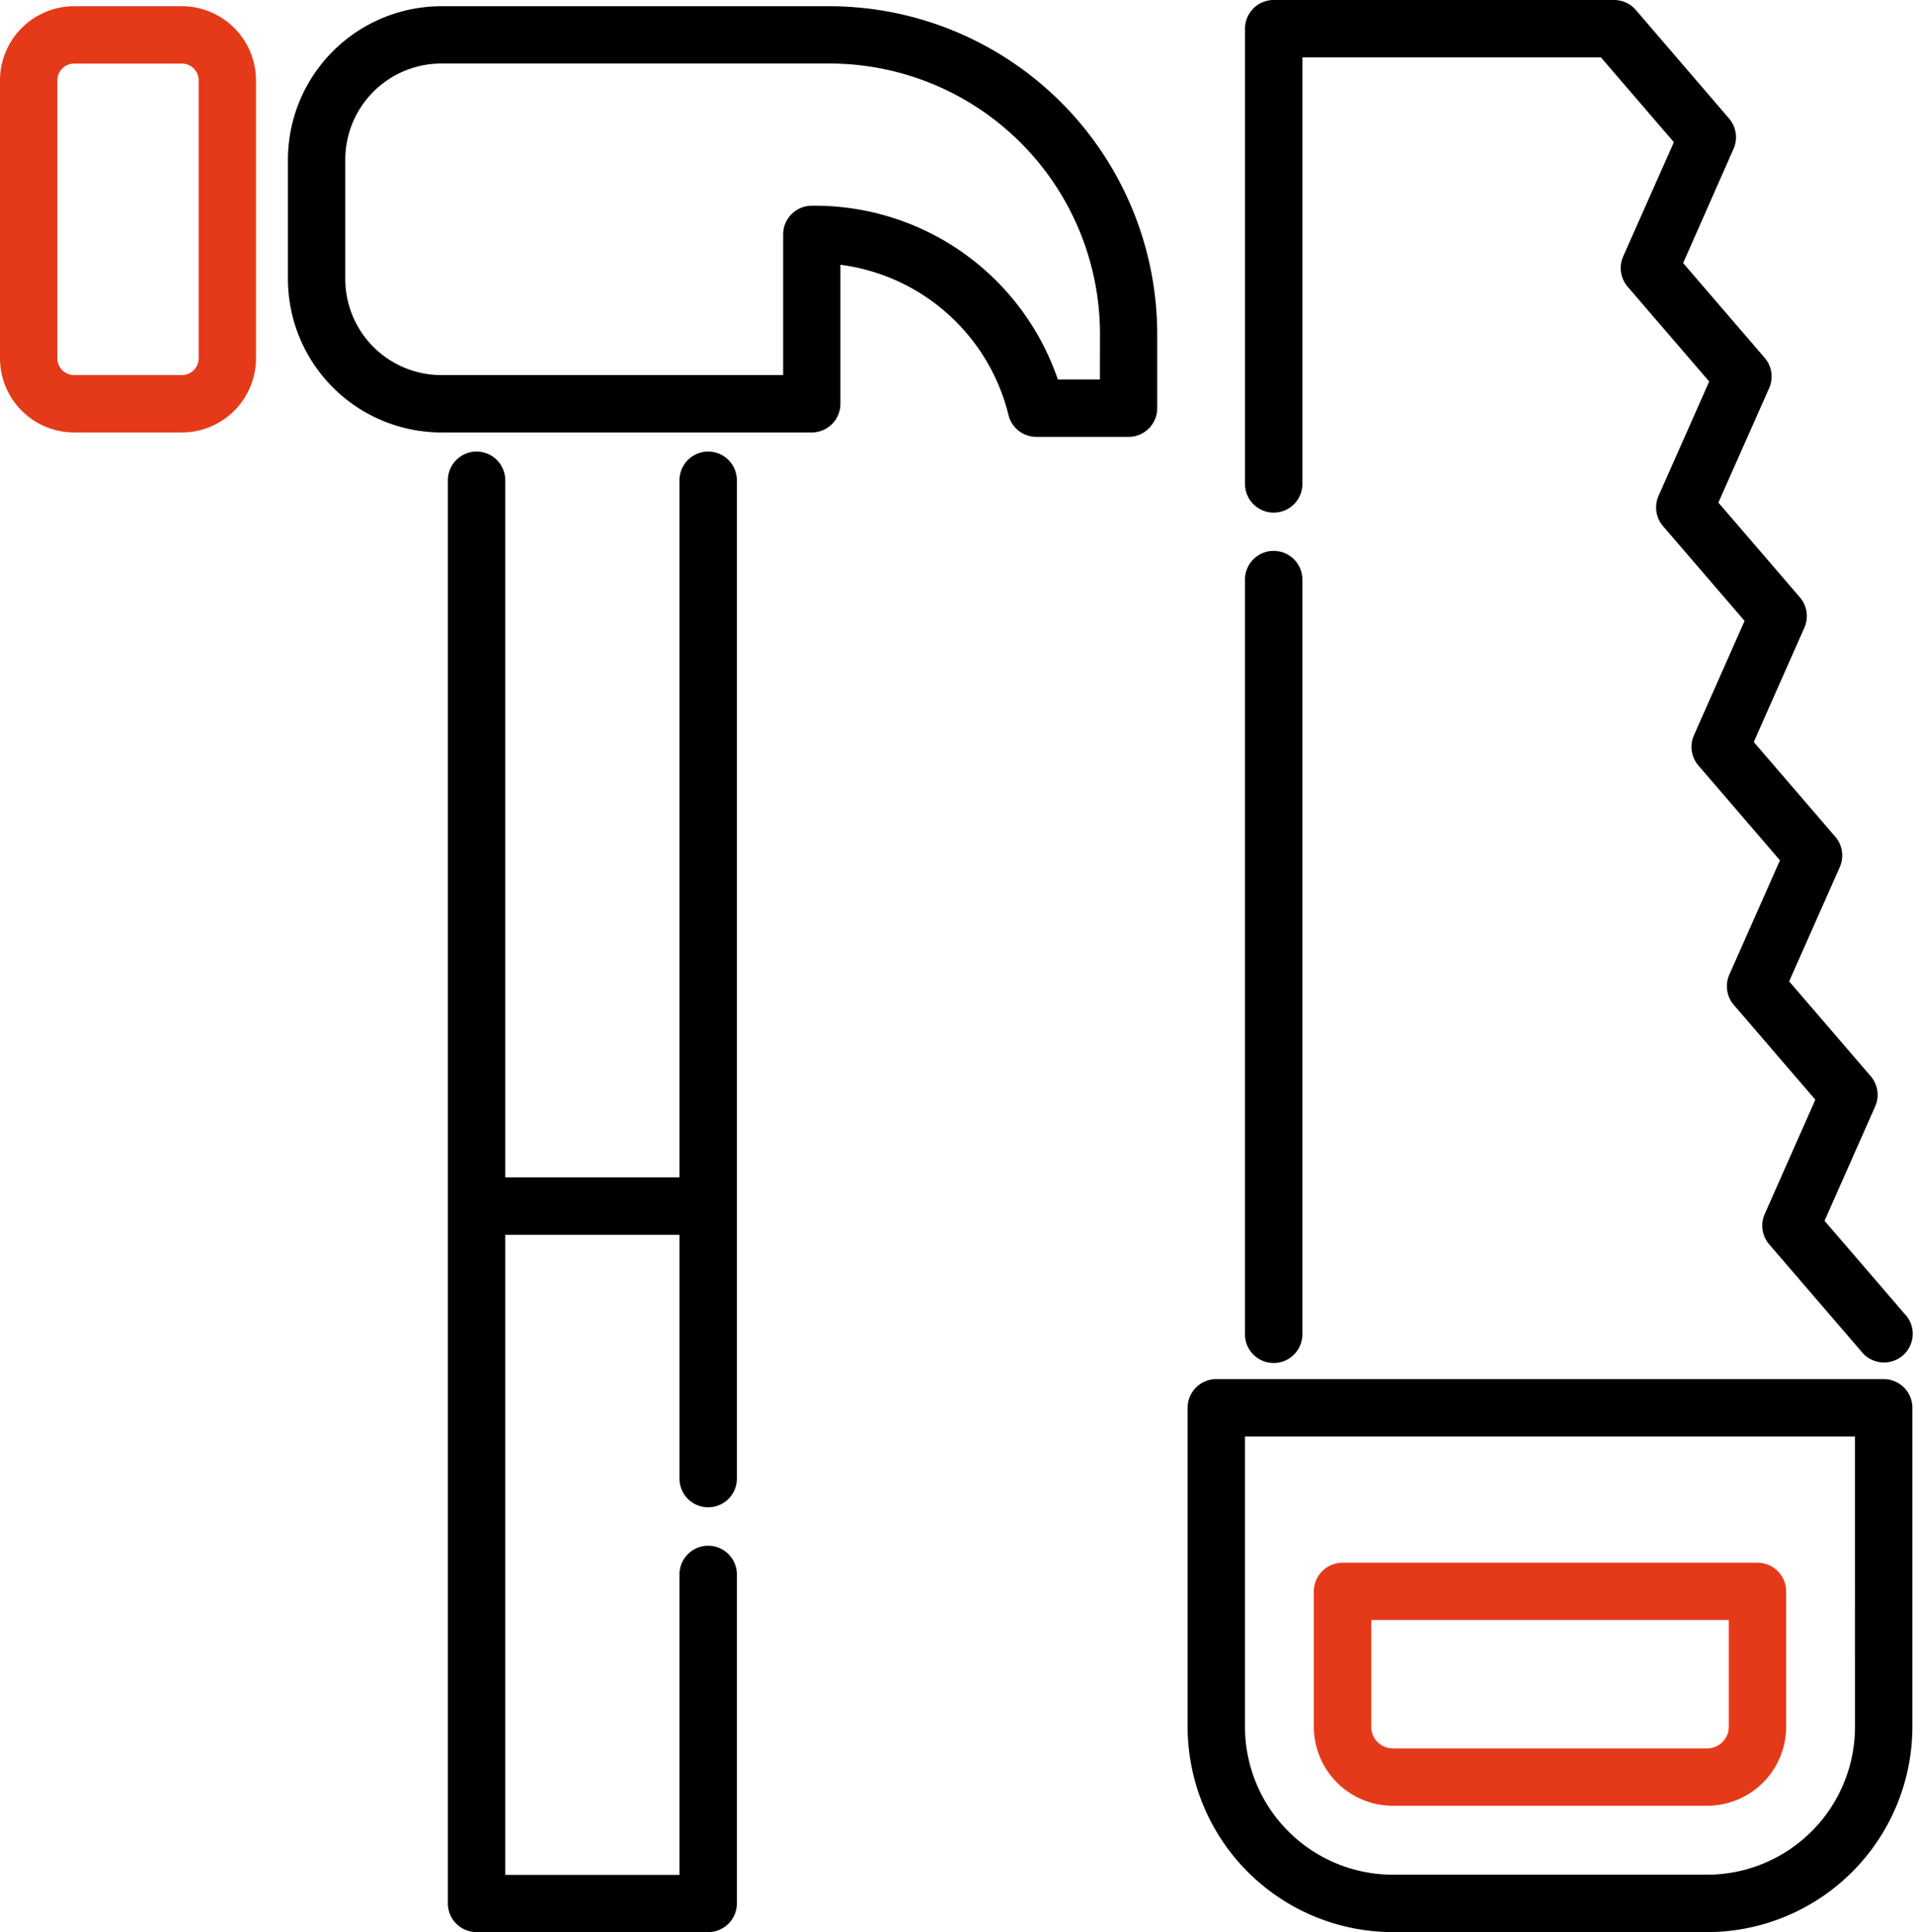
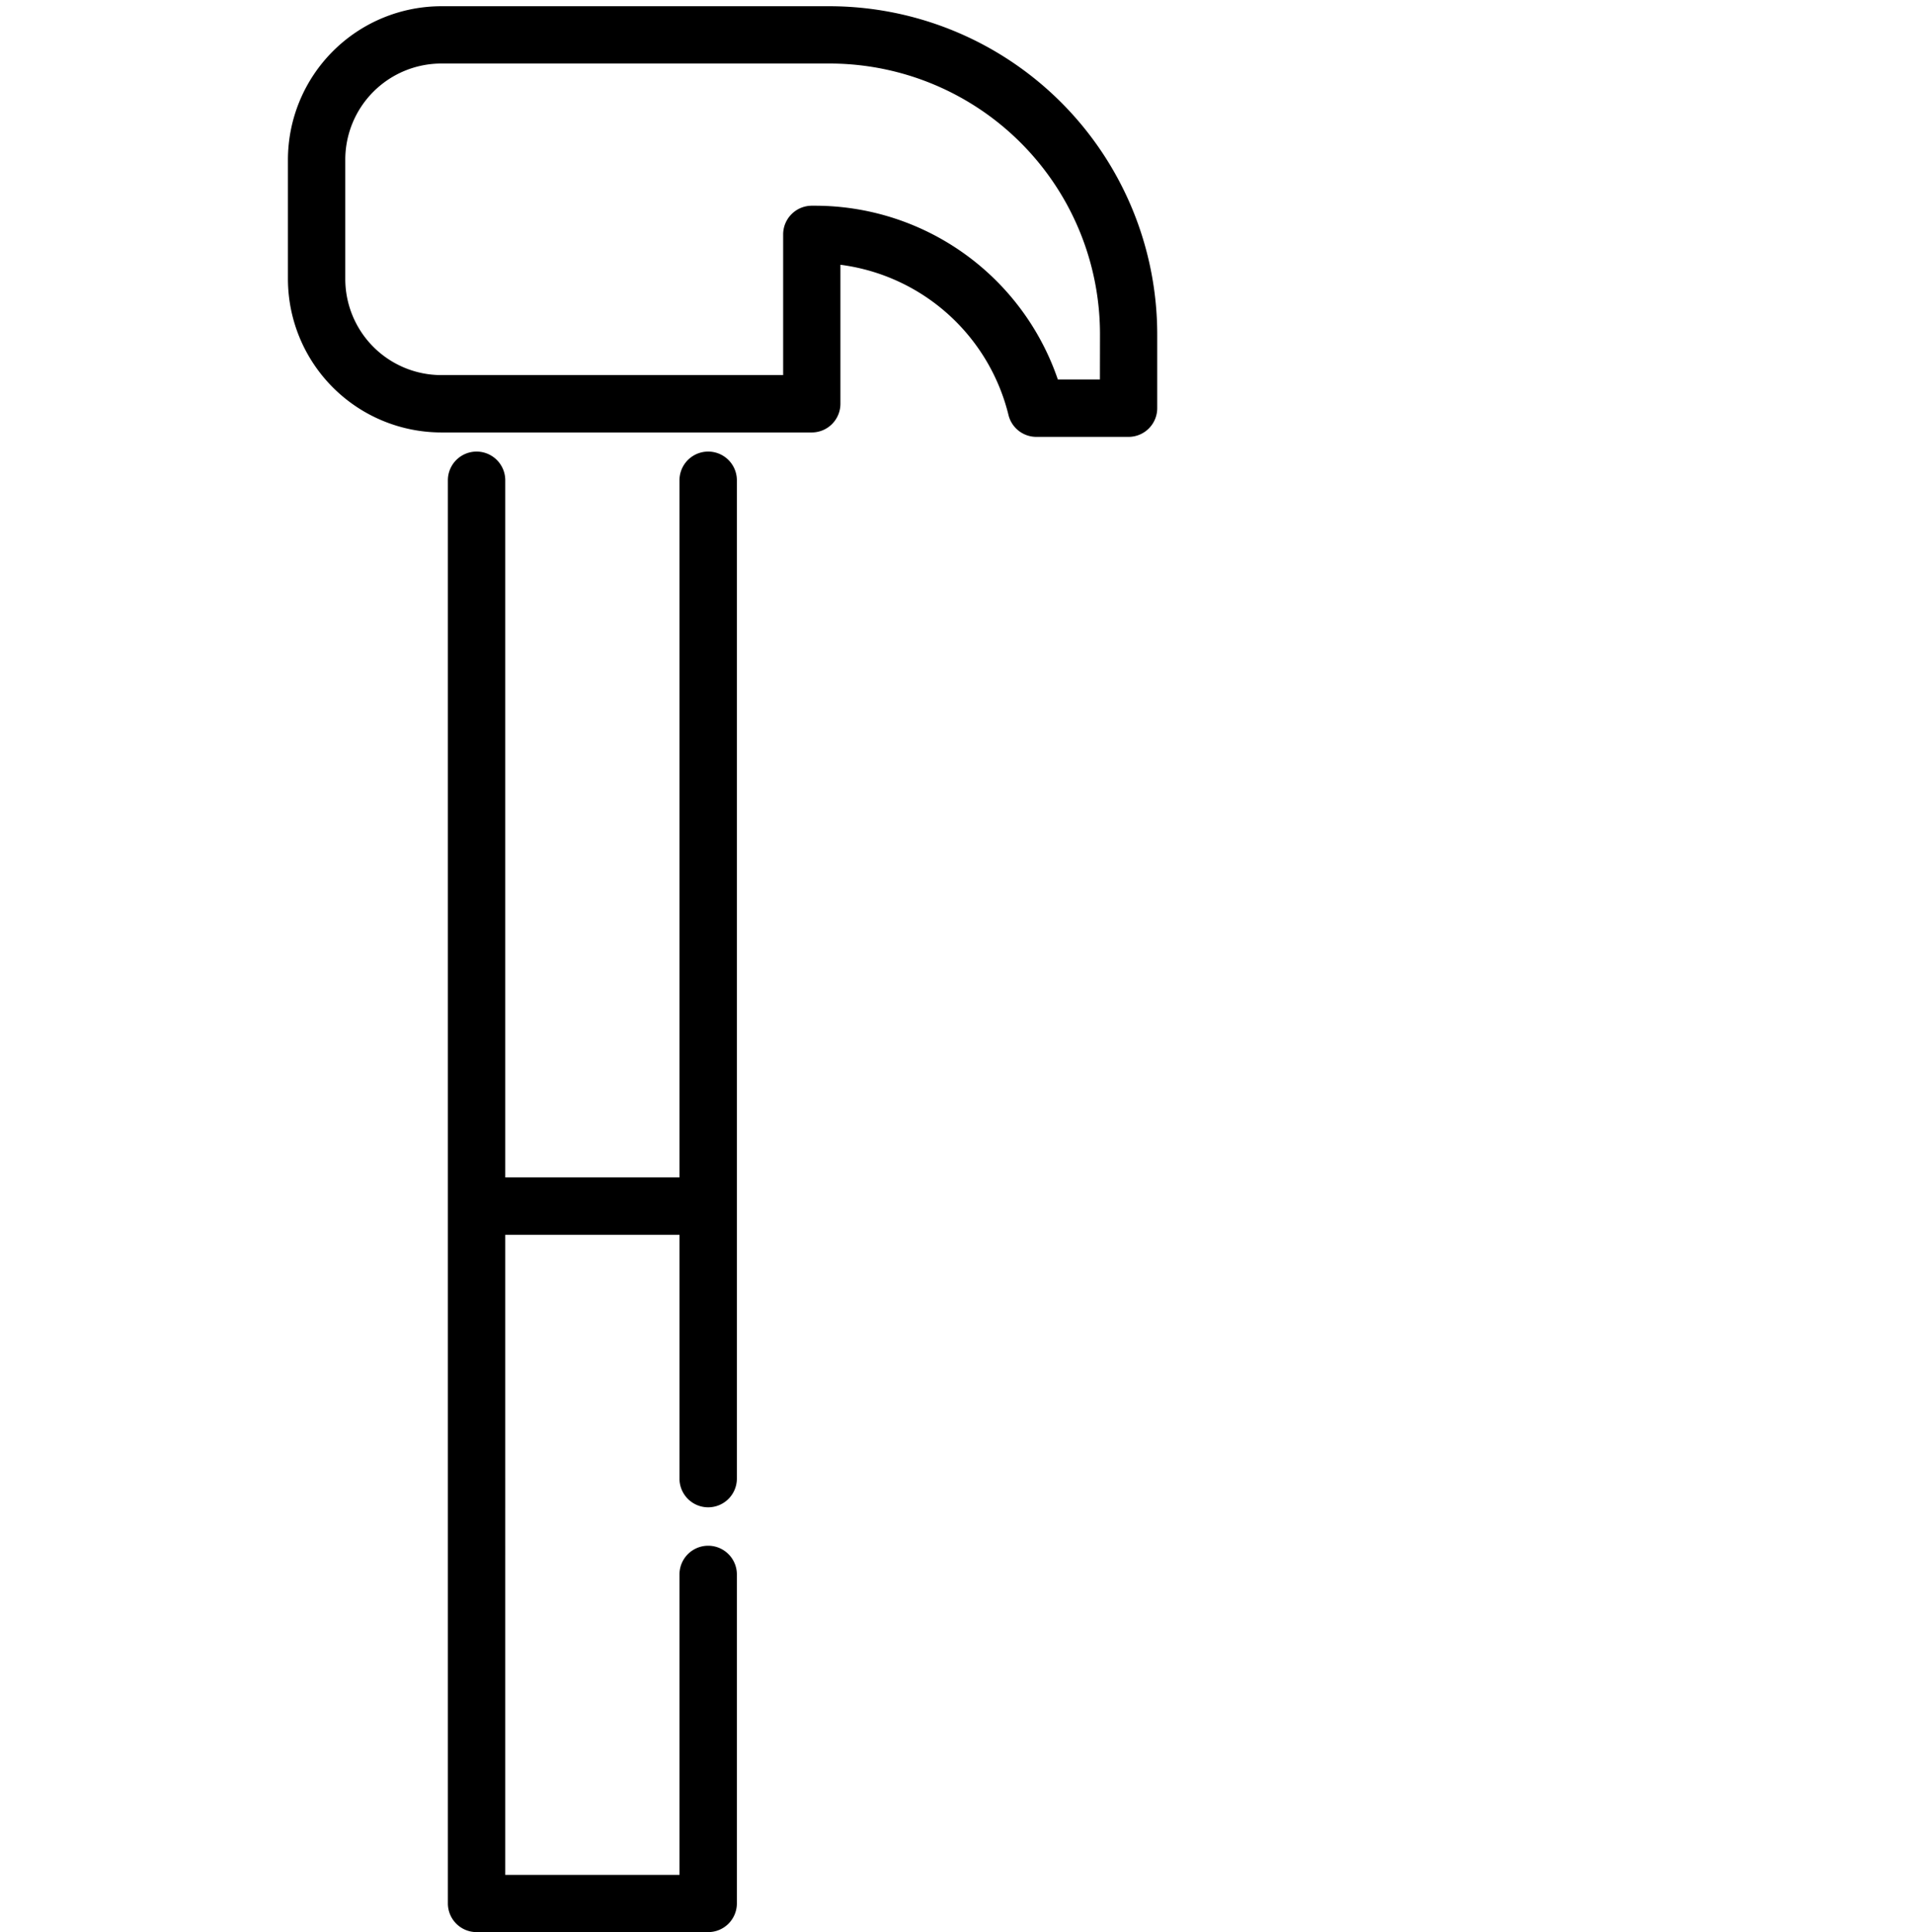
<svg xmlns="http://www.w3.org/2000/svg" width="53.737" height="54.256" viewBox="0 0 53.737 54.256">
  <g id="tools" transform="translate(-2.45)">
    <g id="Group_421" data-name="Group 421" transform="translate(37.422 15.47)">
      <g id="Group_420" data-name="Group 420">
-         <path id="Path_240" data-name="Path 240" d="M333.283,145.983a.806.806,0,0,0-.806.806v21.193a.806.806,0,1,0,1.612,0V146.789A.806.806,0,0,0,333.283,145.983Z" transform="translate(-332.477 -145.983)" />
-       </g>
+         </g>
    </g>
    <g id="Group_423" data-name="Group 423" transform="translate(37.423)">
      <g id="Group_422" data-name="Group 422">
-         <path id="Path_241" data-name="Path 241" d="M351.046,36.942l-2.29-2.661,1.422-3.21a.806.806,0,0,0-.126-.852l-2.29-2.661,1.422-3.209a.806.806,0,0,0-.126-.852l-2.29-2.661,1.422-3.21a.806.806,0,0,0-.126-.852l-2.29-2.661L347.2,10.9a.806.806,0,0,0-.126-.852l-2.29-2.661L346.2,4.18a.806.806,0,0,0-.126-.852L343.455.28a.807.807,0,0,0-.611-.28h-9.561a.806.806,0,0,0-.806.806V13.589a.806.806,0,0,0,1.612,0V1.612h8.386l2.049,2.381L343.1,7.2a.806.806,0,0,0,.126.852l2.29,2.661-1.422,3.21a.806.806,0,0,0,.126.852l2.29,2.661-1.422,3.21a.806.806,0,0,0,.126.852l2.29,2.661-1.422,3.209a.806.806,0,0,0,.126.852l2.29,2.661-1.422,3.21a.806.806,0,0,0,.126.852l2.622,3.047a.806.806,0,0,0,1.222-1.051Z" transform="translate(-332.477)" />
-       </g>
+         </g>
    </g>
    <g id="Group_425" data-name="Group 425" transform="translate(35.811 38.726)">
      <g id="Group_424" data-name="Group 424">
-         <path id="Path_242" data-name="Path 242" d="M336.821,365.448H318.074a.806.806,0,0,0-.806.806v8.96a5.771,5.771,0,0,0,5.764,5.764h8.83a5.771,5.771,0,0,0,5.764-5.764v-8.96A.806.806,0,0,0,336.821,365.448Zm-.806,9.765a4.158,4.158,0,0,1-4.153,4.153h-8.83a4.158,4.158,0,0,1-4.153-4.153V367.06h17.135Z" transform="translate(-317.268 -365.448)" />
-       </g>
+         </g>
    </g>
    <g id="Group_427" data-name="Group 427" transform="translate(39.356 43.883)">
      <g id="Group_426" data-name="Group 426">
-         <path id="Path_243" data-name="Path 243" d="M363.188,414.115H351.532a.806.806,0,0,0-.806.806v3.8a2.222,2.222,0,0,0,2.219,2.219h8.83a2.221,2.221,0,0,0,2.219-2.219v-3.8A.806.806,0,0,0,363.188,414.115Zm-.806,4.608a.608.608,0,0,1-.607.607h-8.83a.608.608,0,0,1-.607-.607v-3h10.045v3Z" transform="translate(-350.726 -414.115)" fill="#e53a19" />
-       </g>
+         </g>
    </g>
    <g id="Group_429" data-name="Group 429" transform="translate(2.45 0.175)">
      <g id="Group_428" data-name="Group 428" transform="translate(0)">
-         <path id="Path_244" data-name="Path 244" d="M7.56,1.65H4.531A2.084,2.084,0,0,0,2.45,3.731v7.807a2.084,2.084,0,0,0,2.081,2.081H7.56a2.084,2.084,0,0,0,2.081-2.081V3.731A2.084,2.084,0,0,0,7.56,1.65Zm0,10.357H4.531a.47.47,0,0,1-.47-.47V3.731a.47.47,0,0,1,.47-.47H7.56a.47.47,0,0,1,.47.47v7.807h0A.47.47,0,0,1,7.56,12.007Z" transform="translate(-2.45 -1.65)" fill="#e53a19" />
-       </g>
+         </g>
    </g>
    <g id="Group_431" data-name="Group 431" transform="translate(10.536 0.175)">
      <g id="Group_430" data-name="Group 430">
        <path id="Path_245" data-name="Path 245" d="M93.968,1.65h-10.9a4.314,4.314,0,0,0-4.309,4.309V9.31a4.314,4.314,0,0,0,4.309,4.309H93.473a.806.806,0,0,0,.806-.806V8.91A5.6,5.6,0,0,1,99,13.13a.806.806,0,0,0,.782.613h2.59a.806.806,0,0,0,.806-.806V10.858A9.218,9.218,0,0,0,93.968,1.65Zm7.6,10.481h-1.182a7.209,7.209,0,0,0-6.833-4.879h-.077a.806.806,0,0,0-.806.806v3.95h-9.6a2.7,2.7,0,0,1-2.7-2.7V5.959a2.7,2.7,0,0,1,2.7-2.7h10.9a7.6,7.6,0,0,1,7.6,7.6Z" transform="translate(-78.757 -1.65)" />
      </g>
    </g>
    <g id="Group_433" data-name="Group 433" transform="translate(15.032 12.681)">
      <g id="Group_432" data-name="Group 432" transform="translate(0)">
        <path id="Path_246" data-name="Path 246" d="M128.49,149.315a.806.806,0,0,0,.806-.806V120.475a.806.806,0,1,0-1.612,0v19.577h-4.894V120.475a.806.806,0,1,0-1.612,0v39.963a.806.806,0,0,0,.806.806h6.506a.806.806,0,0,0,.806-.806V151.2a.806.806,0,0,0-1.612,0v8.437h-4.894V141.663h4.894v6.846A.806.806,0,0,0,128.49,149.315Z" transform="translate(-121.179 -119.669)" />
      </g>
    </g>
  </g>
</svg>